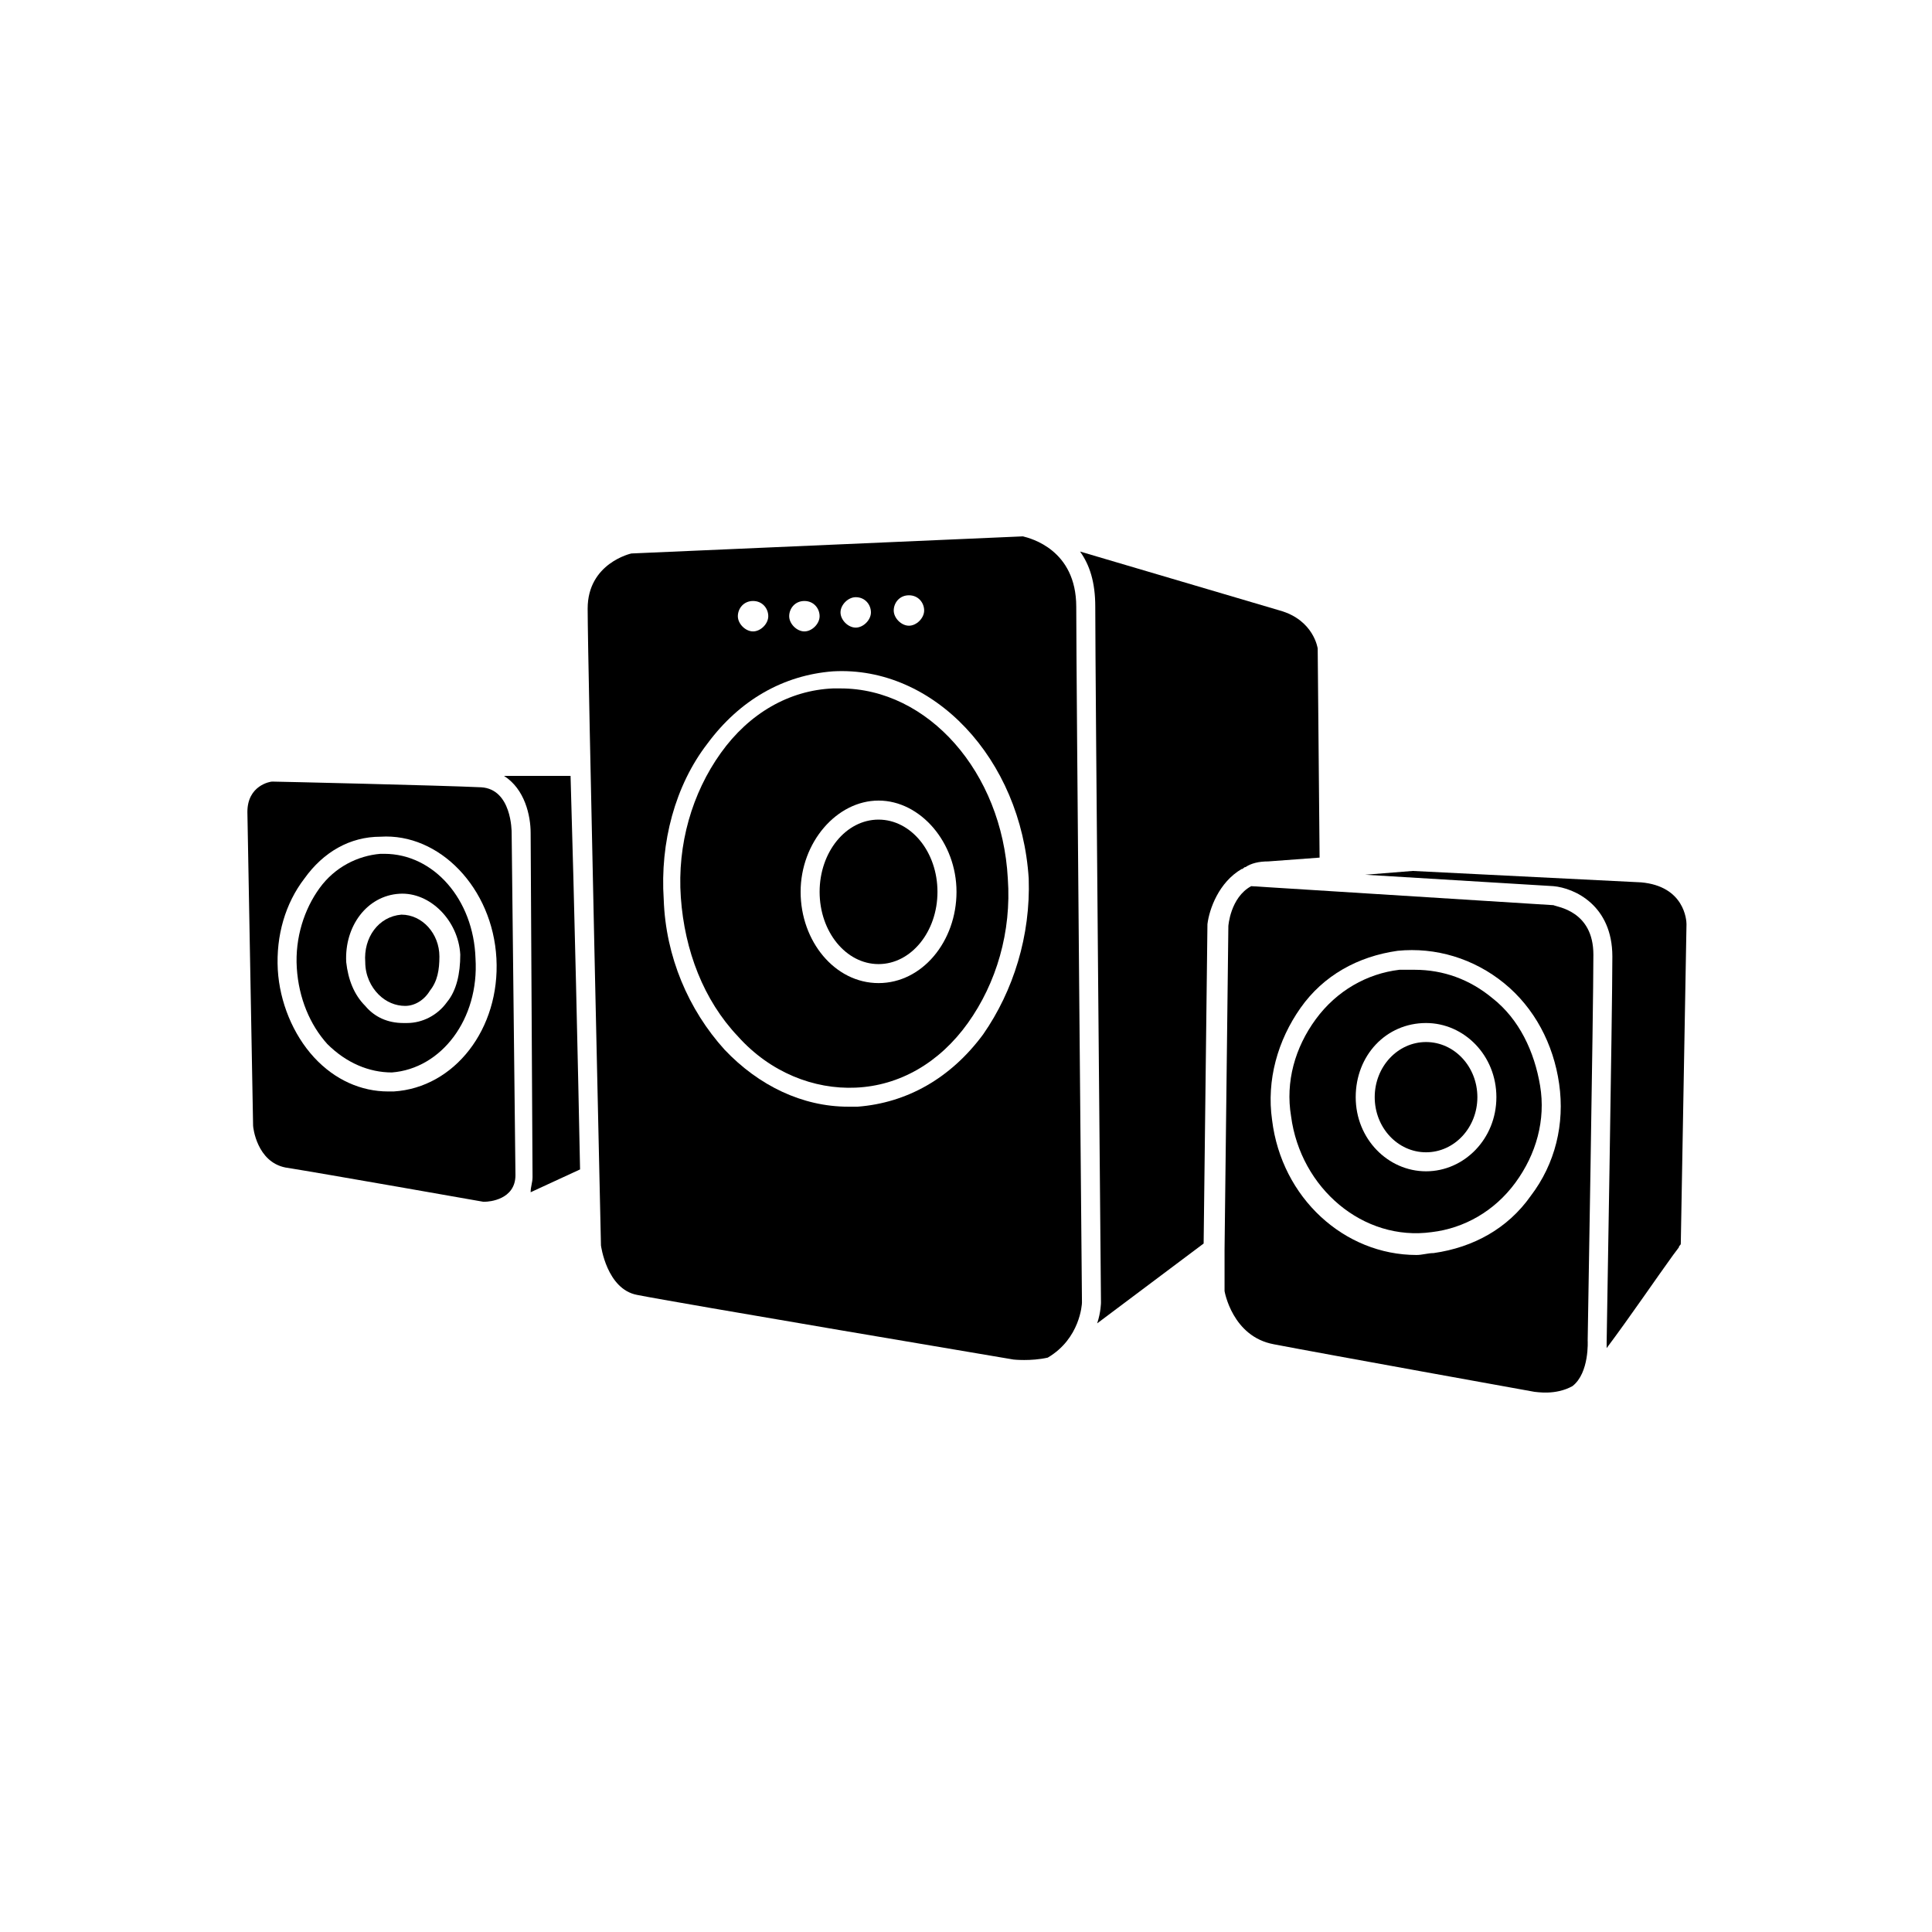
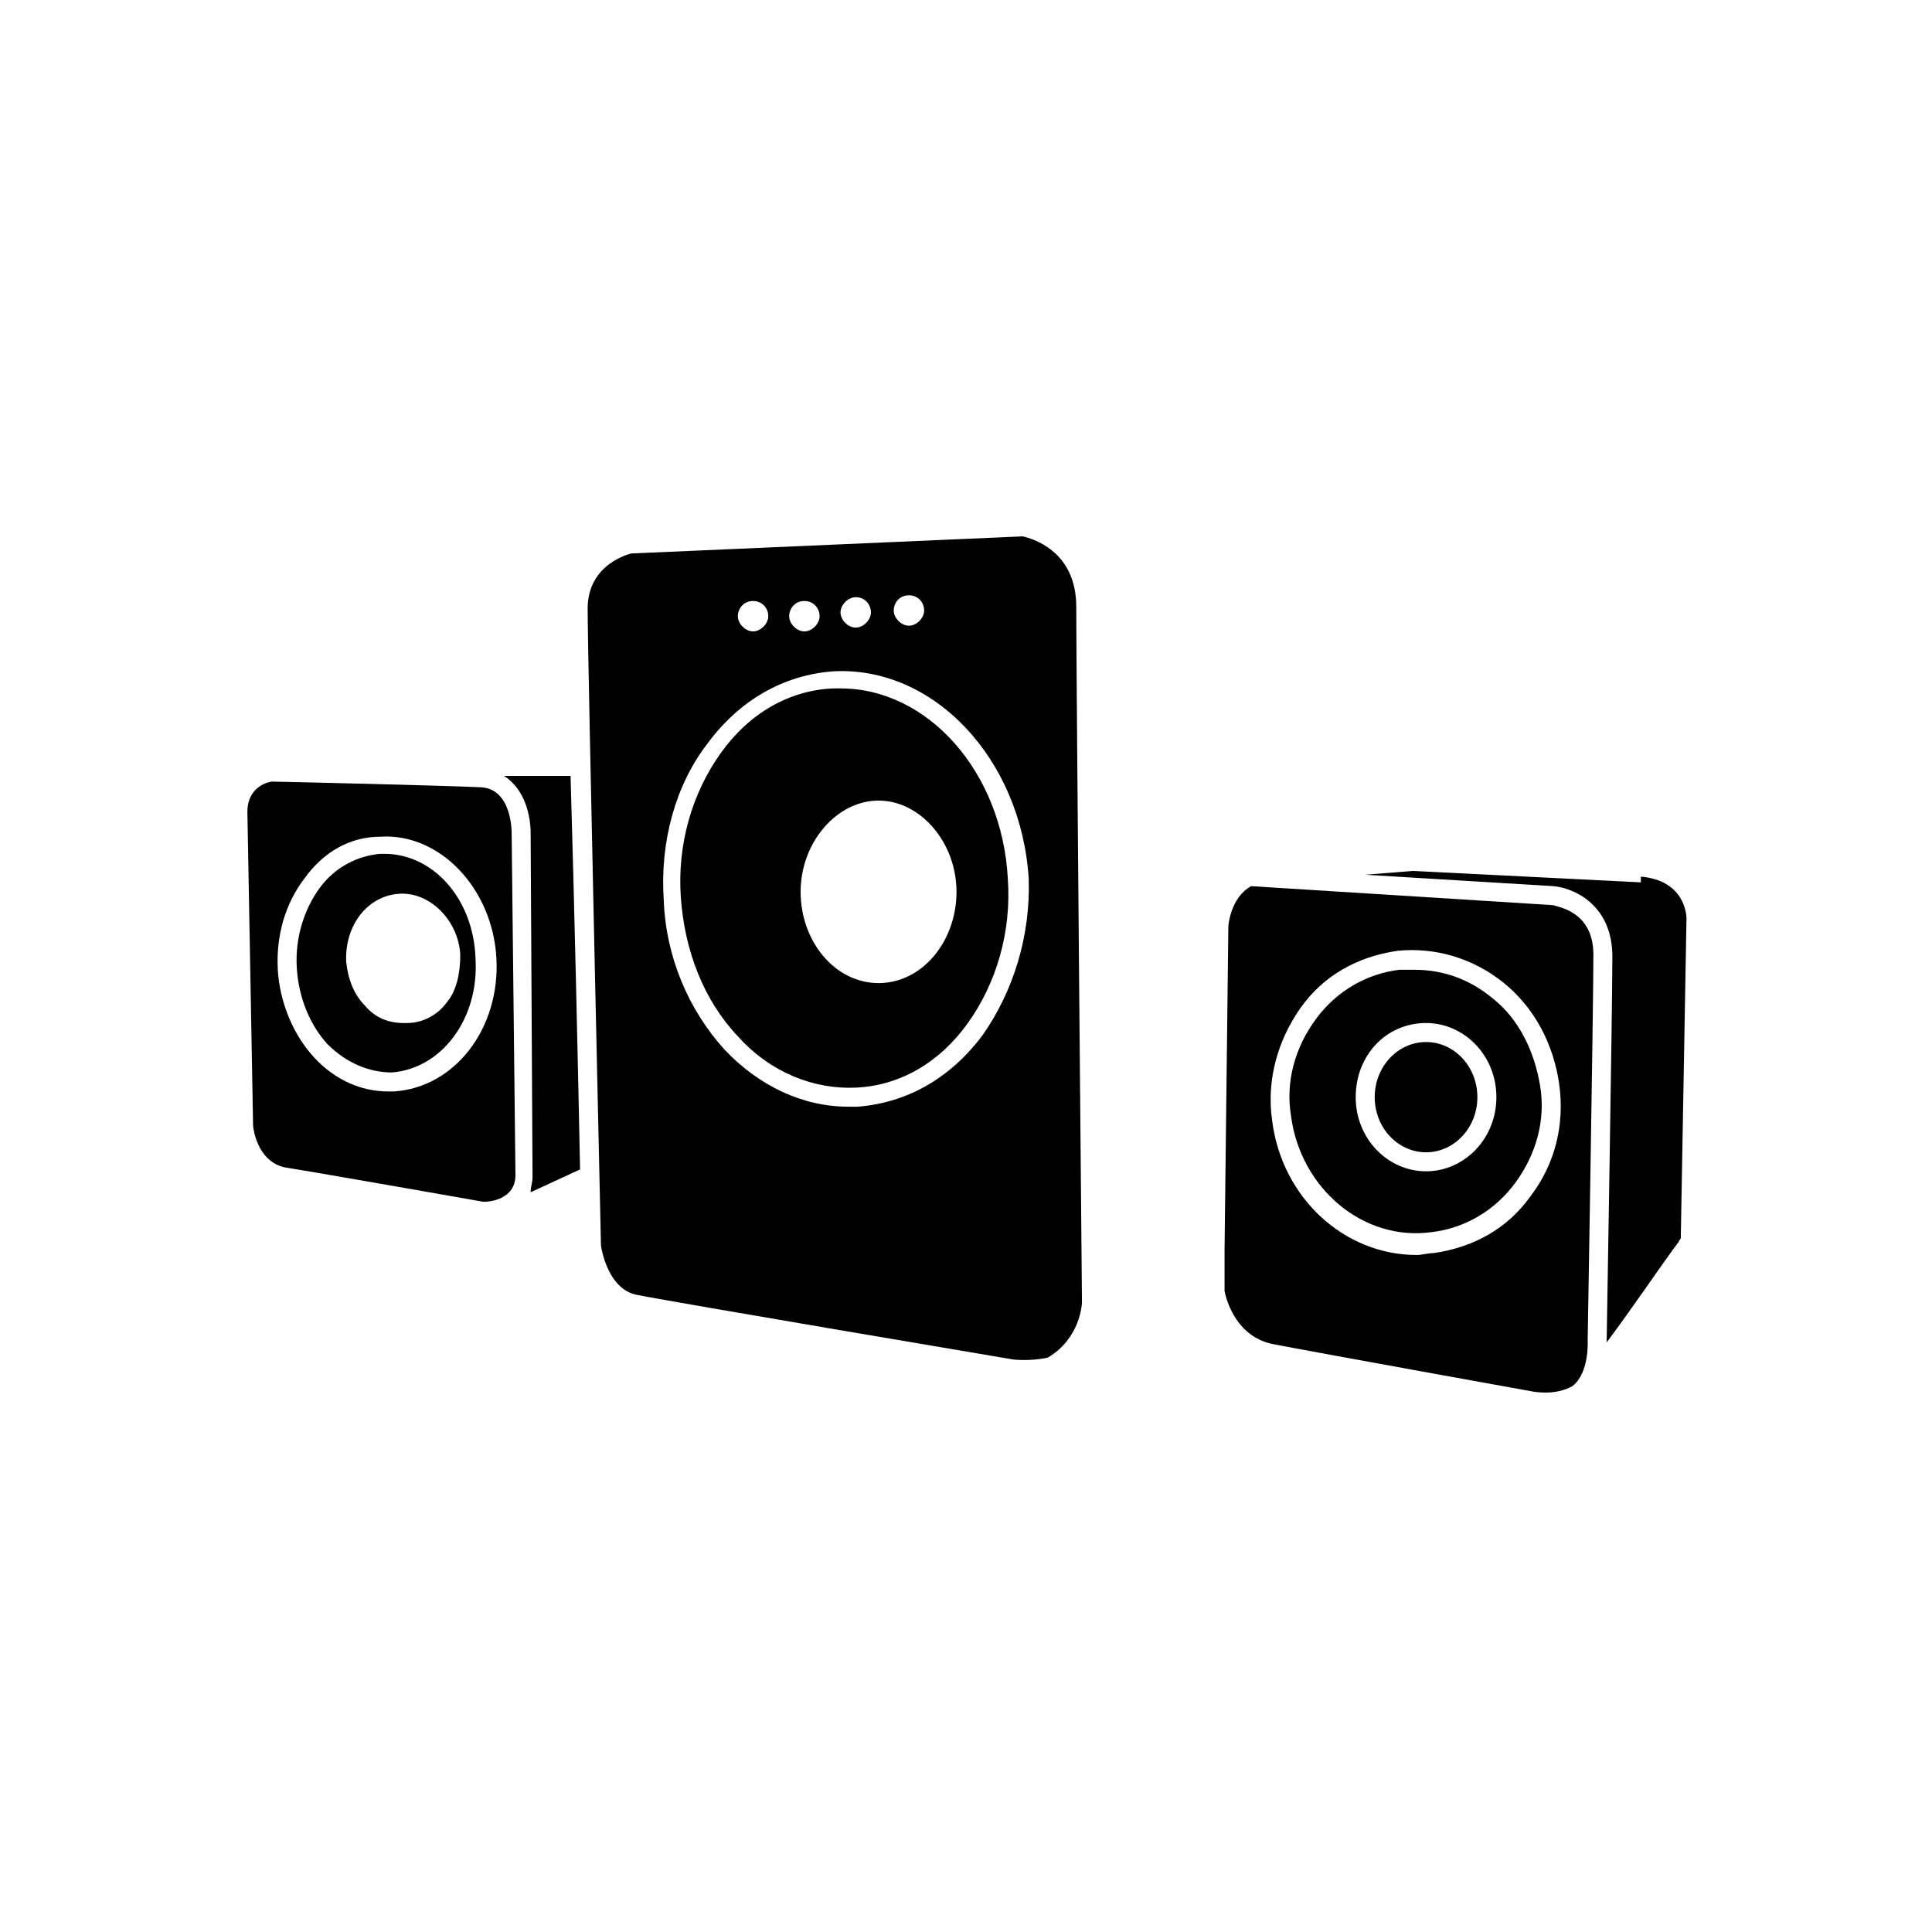
<svg xmlns="http://www.w3.org/2000/svg" fill="#000000" width="800px" height="800px" version="1.1" viewBox="144 144 512 512">
  <g>
    <path d="m366.75 326.44h-2.016c-11.586 0.504-22.168 6.551-29.727 17.129-7.559 10.578-11.586 24.184-10.578 38.289 1.008 14.105 6.047 27.207 15.113 36.777 8.566 9.574 20.152 14.105 31.234 13.602 11.586-0.504 22.168-6.551 29.727-17.129s11.586-24.184 10.578-38.289c-1.508-28.211-21.156-50.379-44.332-50.379zm10.078 78.09c-11.586 0-20.656-11.082-20.656-24.184 0-13.098 9.574-24.184 20.656-24.184s20.656 11.082 20.656 24.184c0 13.102-9.07 24.184-20.656 24.184z" />
    <path d="m415.11 286.14-103.79 4.535s-11.586 2.519-11.586 14.609c0 14.105 3.527 167.27 3.527 168.78 0 0 1.512 11.586 9.574 13.098 10.078 2.016 99.754 17.129 99.754 17.129s4.535 0.504 9.07-0.504c8.566-5.039 9.07-14.105 9.07-14.609 0-1.512-1.512-165.75-1.512-184.39-0.008-15.113-12.098-18.137-14.113-18.641zm-30.23 15.617c2.519 0 4.031 2.016 4.031 4.031s-2.016 4.031-4.031 4.031c-2.016 0-4.031-2.016-4.031-4.031 0.004-2.016 1.512-4.031 4.031-4.031zm-14.105 0.504c2.519 0 4.031 2.016 4.031 4.031 0 2.016-2.016 4.031-4.031 4.031s-4.031-2.016-4.031-4.031c0-2.016 2.016-4.031 4.031-4.031zm-13.602 1.008c2.519 0 4.031 2.016 4.031 4.031s-2.016 4.031-4.031 4.031-4.031-2.016-4.031-4.031 1.512-4.031 4.031-4.031zm-13.605 0c2.519 0 4.031 2.016 4.031 4.031s-2.016 4.031-4.031 4.031c-2.016 0-4.031-2.016-4.031-4.031 0.004-2.016 1.516-4.031 4.031-4.031zm60.961 114.87c-8.566 11.586-20.152 18.137-33.25 19.145h-2.519c-12.09 0-23.68-5.543-32.746-15.113-9.574-10.578-15.617-24.688-16.121-39.801-1.008-15.113 3.023-30.23 11.586-41.312 8.566-11.586 20.152-18.137 33.25-19.145 26.703-1.512 49.879 23.176 51.891 54.914 0.508 15.113-4.027 29.723-12.09 41.312z" />
    <path d="m535.52 434.76c0 8.07-6.09 14.609-13.602 14.609-7.516 0-13.605-6.539-13.605-14.609 0-8.07 6.09-14.609 13.605-14.609 7.512 0 13.602 6.539 13.602 14.609" />
    <path d="m555.68 383.88-80.105-5.039c-5.543 3.023-6.047 10.578-6.047 10.578l-1.008 85.648v11.082s2.016 12.09 13.098 14.105c13.098 2.519 69.023 12.594 69.023 12.594 0.504 0 5.543 1.008 10.078-1.512 4.535-3.527 4.031-12.09 4.031-12.09 0-1.008 1.512-87.664 1.512-102.27-0.004-11.582-9.574-12.59-10.582-13.094zm-6.047 77.086c-6.047 8.566-15.113 13.602-25.695 15.113-1.512 0-3.023 0.504-4.535 0.504-19.145 0-35.77-15.113-38.289-35.77-1.512-10.578 1.512-21.16 7.559-29.727 6.047-8.566 15.113-13.602 25.695-15.113 10.078-1.008 20.152 2.016 28.215 8.566 8.062 6.551 13.098 16.121 14.609 26.703 1.512 10.578-1.008 21.156-7.559 29.723z" />
    <path d="m539.55 408.56c-6.047-5.039-13.098-7.559-20.656-7.559h-4.031c-8.566 1.008-16.625 5.543-22.168 13.098-5.543 7.559-8.062 16.625-6.551 25.695 2.519 19.145 19.145 33.25 37.281 30.73 8.566-1.008 16.625-5.543 22.168-13.098 5.543-7.559 8.062-16.625 6.551-25.695-1.512-9.062-5.543-17.629-12.594-23.172zm-17.633 45.848c-10.078 0-18.641-8.566-18.641-19.648s8.062-19.648 18.641-19.648c10.078 0 18.641 8.566 18.641 19.648s-8.566 19.648-18.641 19.648z" />
-     <path d="m578.85 377.83-60.457-3.023-12.598 1.008 49.879 3.023c5.543 0.504 15.617 5.039 15.617 18.641 0 14.609-1.512 101.27-1.512 102.27v1.512c6.047-8.062 13.602-19.145 17.633-24.688l1.512-2.016c0-0.504 0.504-0.504 0.504-1.008l1.512-84.641c0-1.008-0.504-10.074-12.09-11.082z" />
-     <path d="m473.05 374.3c0.504 0 0.504-0.504 1.008-0.504 1.512-1.008 3.527-1.512 6.047-1.512l13.602-1.008-0.504-55.418s-1.008-7.559-10.078-10.078c-8.566-2.519-39.297-11.586-52.898-15.617 2.519 3.527 4.031 8.062 4.031 14.609 0 18.641 1.512 182.88 1.512 184.39 0 0 0 2.519-1.008 5.543 10.078-7.559 24.184-18.137 28.215-21.16l1.008-84.641c0.5-4.031 3.019-11.082 9.066-14.609z" />
-     <path d="m392.44 380.35c0 10.57-6.992 19.145-15.617 19.145s-15.617-8.574-15.617-19.145c0-10.574 6.992-19.145 15.617-19.145s15.617 8.57 15.617 19.145" />
+     <path d="m578.85 377.83-60.457-3.023-12.598 1.008 49.879 3.023c5.543 0.504 15.617 5.039 15.617 18.641 0 14.609-1.512 101.27-1.512 102.27c6.047-8.062 13.602-19.145 17.633-24.688l1.512-2.016c0-0.504 0.504-0.504 0.504-1.008l1.512-84.641c0-1.008-0.504-10.074-12.09-11.082z" />
    <path d="m245.83 370.27h-1.008c-6.047 0.504-12.09 3.527-16.121 9.07s-6.551 13.098-6.047 21.16 3.527 15.113 8.062 20.152c5.039 5.039 11.082 7.559 17.129 7.559 13.098-1.008 23.176-14.105 22.168-30.23-0.504-15.621-11.082-27.711-24.184-27.711zm16.625 39.297c-2.519 3.527-6.551 5.543-10.578 5.543h-1.008c-4.031 0-7.559-1.512-10.078-4.535-3.023-3.023-4.535-7.055-5.039-11.586-0.504-9.574 5.543-17.633 14.105-18.137 8.062-0.504 15.617 7.055 16.121 16.121 0.004 5.039-1.004 9.57-3.523 12.594z" />
-     <path d="m250.37 386.39c-6.047 0.504-10.078 6.047-9.574 12.594 0 3.527 1.512 6.551 3.527 8.566 2.016 2.016 4.535 3.023 7.055 3.023s5.039-1.512 6.551-4.031c2.016-2.519 2.519-5.543 2.519-9.07-0.004-6.043-4.535-11.082-10.078-11.082z" />
    <path d="m277.57 349.62c5.543 3.527 7.055 10.578 7.055 15.113l0.504 91.191c0 1.512-0.504 2.519-0.504 4.031l13.098-6.047c-0.504-25.695-1.512-70.535-2.519-104.29z" />
    <path d="m271.53 352.64c-10.578-0.504-54.41-1.512-55.418-1.512-0.504 0-6.551 1.008-6.551 8.062l1.512 83.129c0 0.504 1.008 9.574 8.566 11.082 9.574 1.512 52.395 9.07 52.395 9.07h0.504c1.008 0 8.062-0.504 8.062-7.055l-1.008-90.688c0-0.504 0-11.586-8.062-12.09zm-23.176 80.609h-1.512c-7.055 0-14.105-3.023-19.648-9.07-5.543-6.047-9.07-14.609-9.574-23.176-0.504-9.07 2.016-17.633 7.055-24.184 5.039-7.055 12.09-11.082 20.152-11.082 15.617-1.008 29.727 13.602 30.73 32.242 1.012 18.645-11.082 34.262-27.203 35.27z" />
  </g>
</svg>